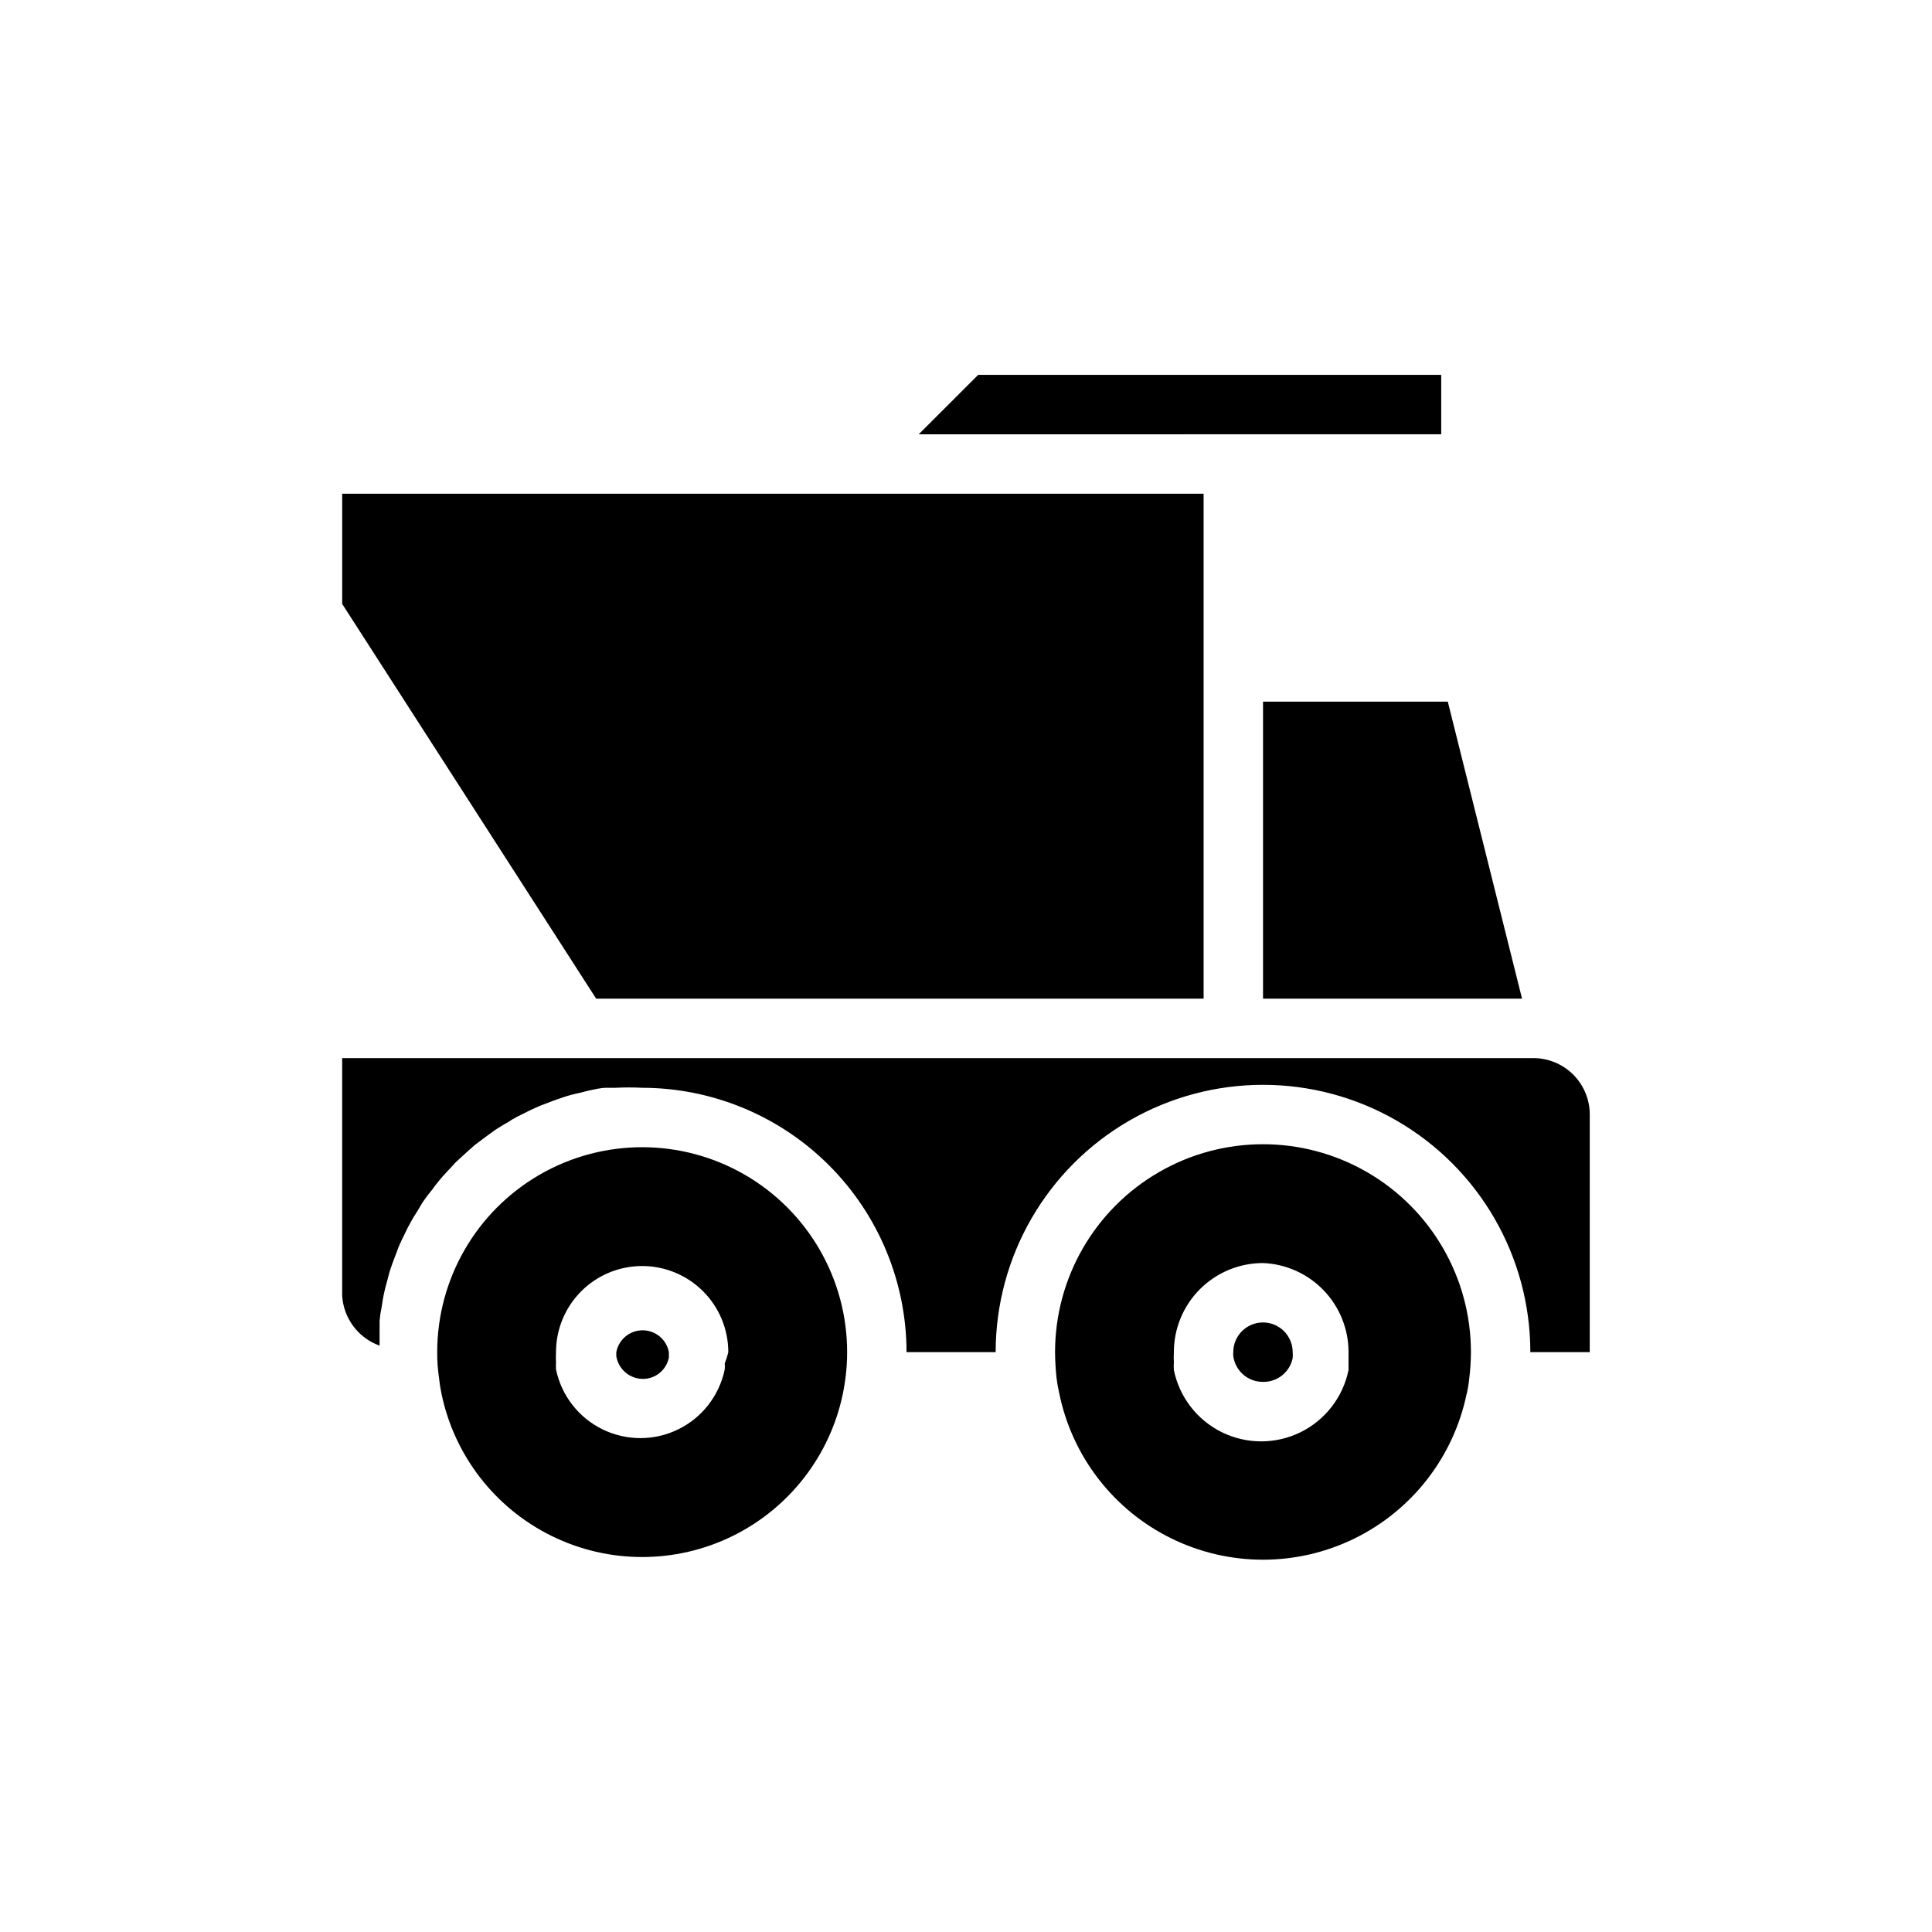
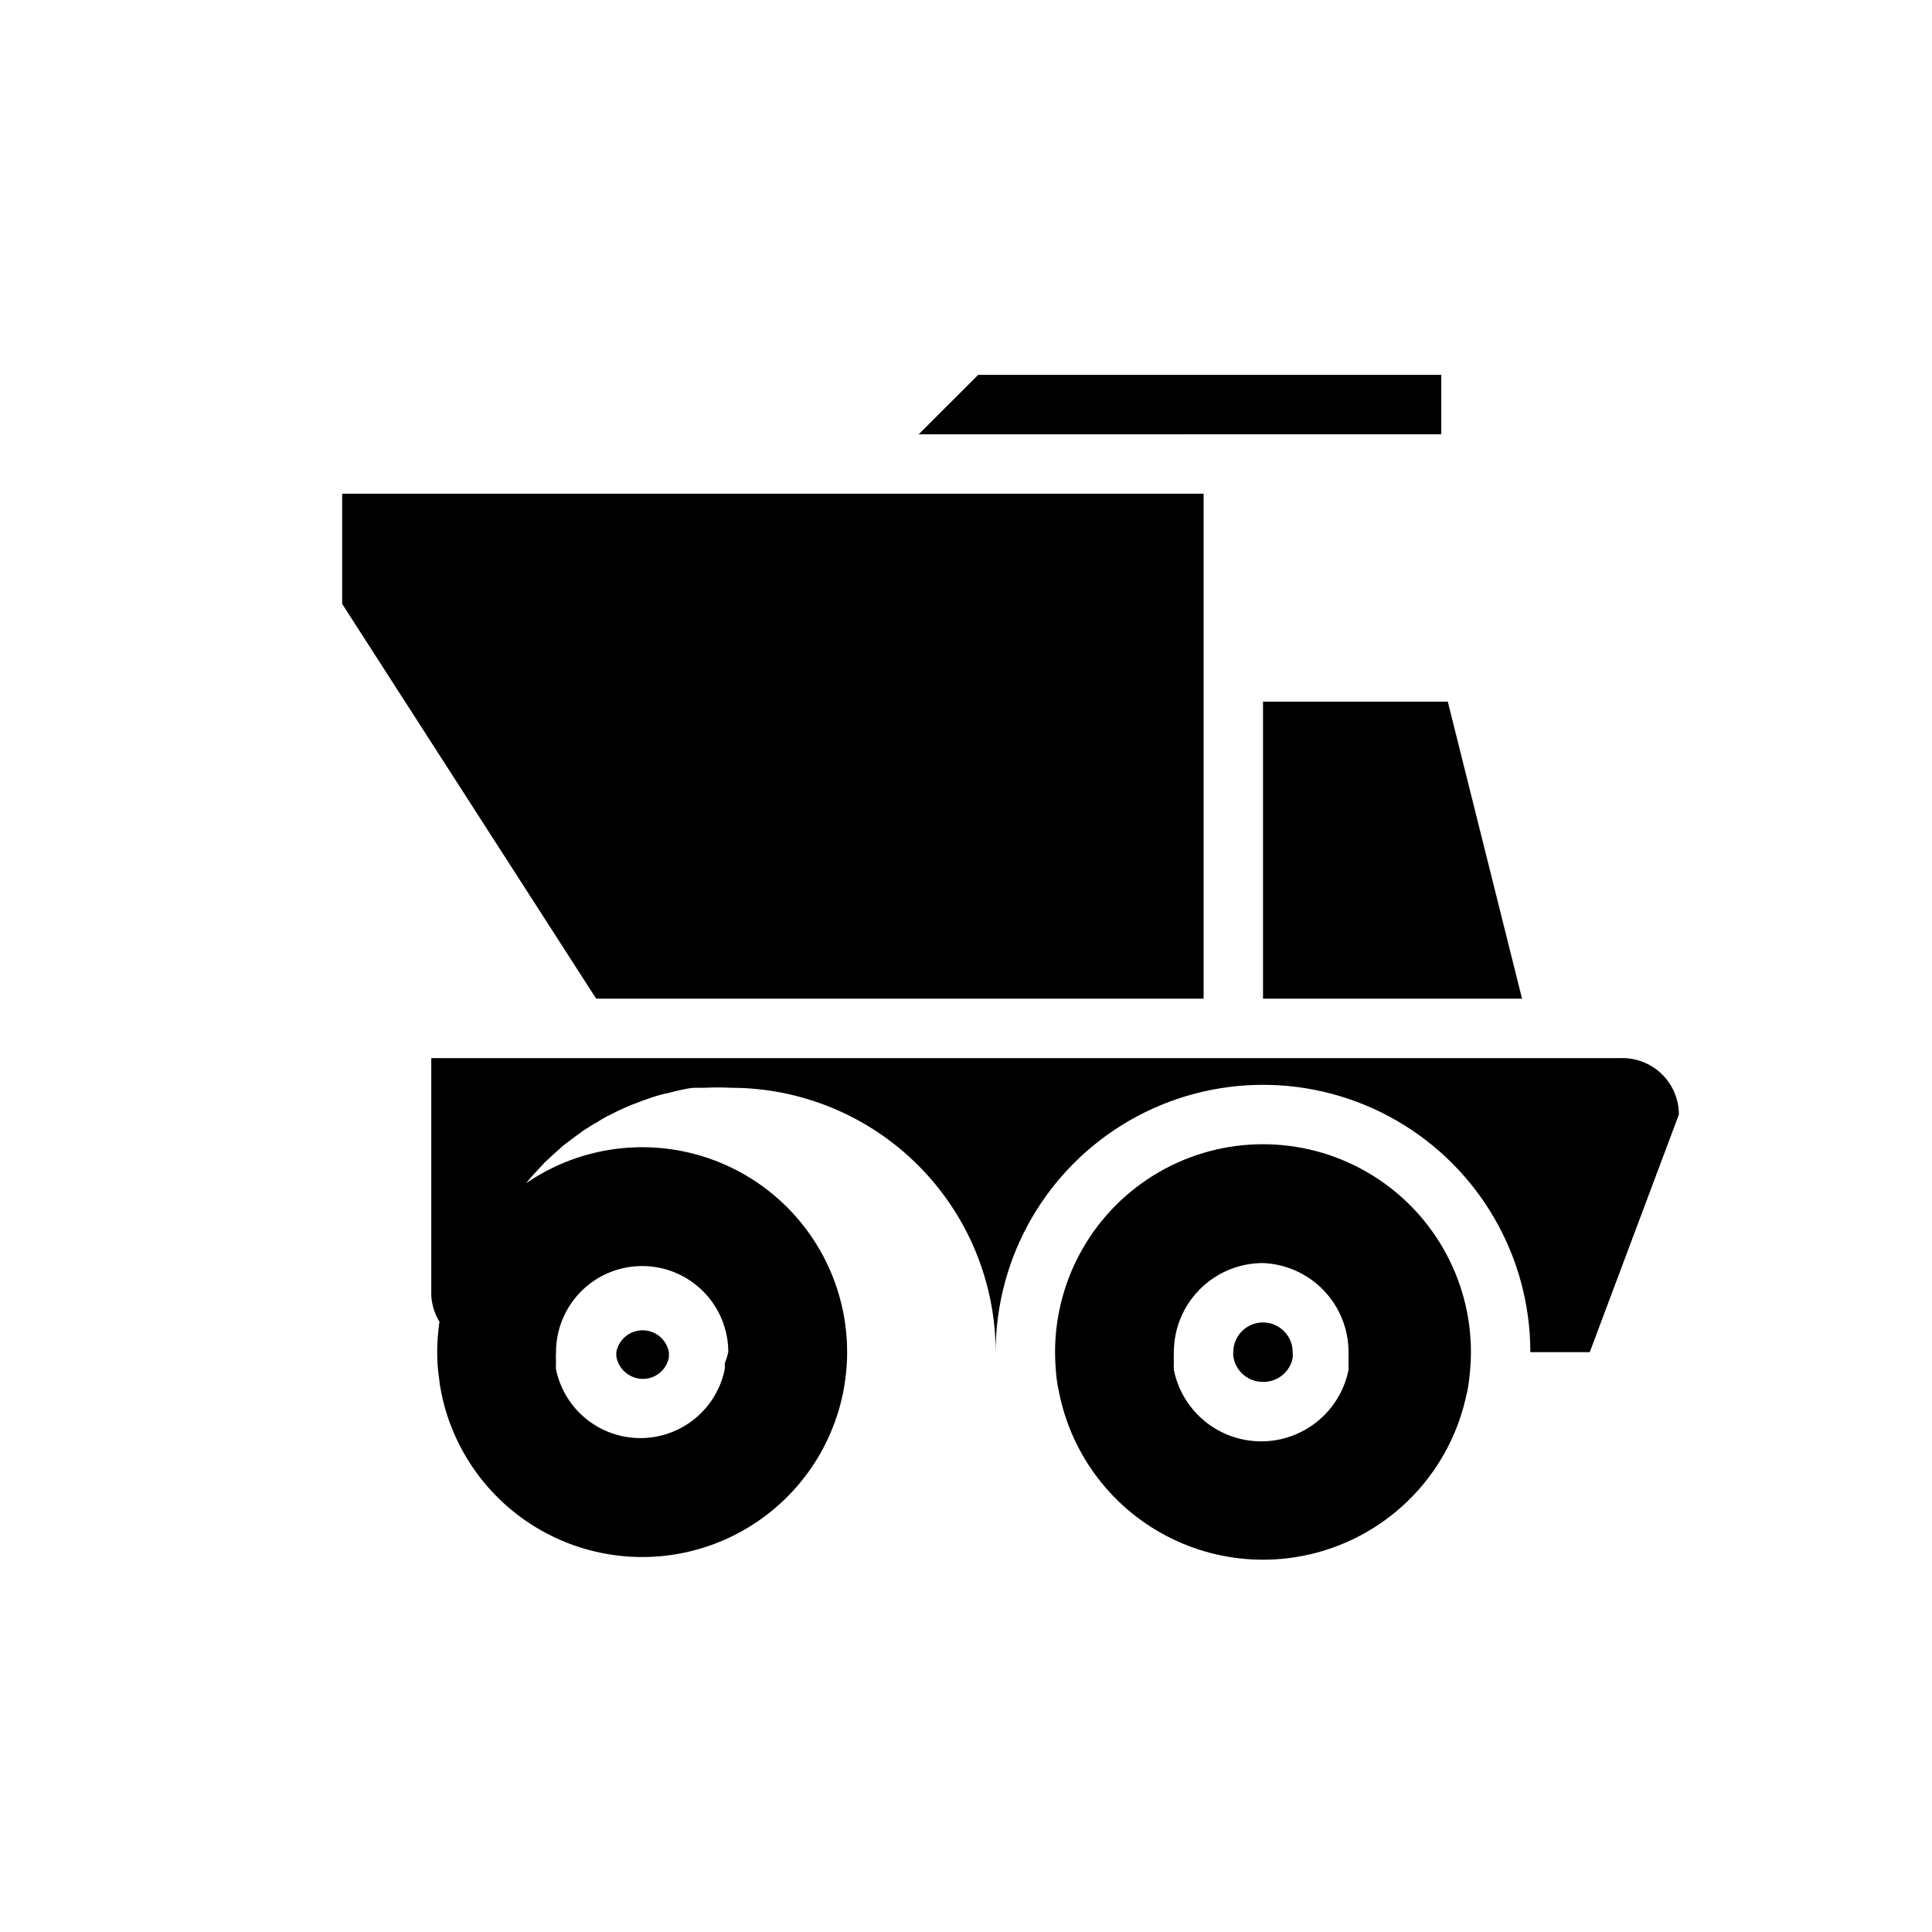
<svg xmlns="http://www.w3.org/2000/svg" fill="#000000" width="800px" height="800px" version="1.1" viewBox="144 144 512 512">
-   <path d="m527.68 329.94 19.68 78.719h-68.645v-78.719zm-124.46-86.594h122.72v15.742l-138.47 0.004zm-168.54 60.695v-29.207h228.29v133.82h-160.98zm132.72 209.16c-3.371 16.477-14.184 30.461-29.281 37.871-15.098 7.41-32.773 7.41-47.871 0-15.098-7.41-25.91-21.395-29.277-37.871-0.285-1.352-0.496-2.719-0.633-4.094-0.332-2.242-0.488-4.504-0.473-6.769 0-19.406 10.355-37.34 27.16-47.039 16.805-9.703 37.512-9.703 54.316 0 16.805 9.699 27.16 27.633 27.16 47.039 0 2.367-0.16 4.734-0.473 7.082-0.16 1.262-0.395 2.519-0.629 3.781zm165.31 0c-3.402 16.738-14.367 30.953-29.699 38.488-15.328 7.531-33.281 7.531-48.609 0-15.332-7.535-26.297-21.75-29.699-38.488-0.305-1.324-0.543-2.664-0.707-4.016-0.246-2.273-0.379-4.562-0.395-6.848 0-19.688 10.504-37.879 27.555-47.723 17.047-9.844 38.055-9.844 55.102 0 17.051 9.844 27.555 28.035 27.555 47.723-0.008 2.394-0.168 4.785-0.473 7.164-0.129 1.297-0.34 2.586-0.629 3.856zm32.59-10.863h-15.746c0-25.312-13.504-48.703-35.422-61.359-21.922-12.652-48.93-12.652-70.852 0-21.918 12.656-35.422 36.047-35.422 61.359h-23.617c-0.02-18.574-7.41-36.383-20.543-49.52-13.133-13.133-30.941-20.523-49.516-20.543-2.363-0.121-4.727-0.121-7.086 0h-2.363c-1.496 0-3.07 0.395-4.566 0.707l-2.519 0.629 0.004 0.004c-1.414 0.281-2.805 0.652-4.176 1.102l-2.519 0.867-3.938 1.496-2.441 1.102-3.621 1.812 0.004-0.004c-0.812 0.426-1.602 0.898-2.359 1.418-1.18 0.629-2.281 1.34-3.387 2.047l-2.281 1.652-3.148 2.363-2.125 1.891-2.832 2.598-1.969 2.125c-0.867 0.945-1.73 1.812-2.519 2.832h-0.004c-0.645 0.754-1.25 1.539-1.809 2.359-0.789 0.945-1.574 1.969-2.281 2.992-0.707 1.023-1.023 1.73-1.574 2.598-0.551 0.867-1.34 2.047-1.891 3.148-0.52 0.895-0.992 1.812-1.418 2.758-0.551 1.102-1.102 2.203-1.574 3.305-0.473 1.102-0.707 1.969-1.102 2.914-0.395 0.945-0.867 2.281-1.258 3.465-0.395 1.18-0.551 2.047-0.867 3.148-0.316 1.102-0.629 2.281-0.867 3.465-0.234 1.18-0.395 2.203-0.551 3.305-0.262 1.191-0.445 2.402-0.551 3.621v3.387 3.227-0.004c-2.766-0.992-5.18-2.773-6.941-5.125-1.762-2.352-2.797-5.168-2.977-8.098v-62.977h315.67c3.965 0 7.769 1.574 10.574 4.379 2.805 2.805 4.383 6.609 4.383 10.578zm-251.12-22.828c-6.055 0-11.863 2.402-16.145 6.684s-6.688 10.09-6.688 16.145c-0.051 0.891-0.051 1.785 0 2.676-0.035 0.629-0.035 1.258 0 1.891 1.43 6.91 5.973 12.773 12.312 15.879 6.336 3.106 13.754 3.106 20.09 0 6.34-3.106 10.883-8.969 12.312-15.879 0.051-0.523 0.051-1.051 0-1.574 0.391-0.973 0.707-1.973 0.945-2.992 0-6.055-2.406-11.863-6.688-16.145s-10.09-6.684-16.141-6.684zm7.082 24.242c-0.645 3.312-3.555 5.695-6.926 5.668-3.481-0.027-6.434-2.551-7.008-5.981v-1.102c0.621-3.359 3.551-5.797 6.969-5.797 3.414 0 6.344 2.438 6.965 5.797zm157.44-25.031c-6.262 0-12.27 2.488-16.699 6.918-4.43 4.43-6.918 10.434-6.918 16.699-0.047 0.891-0.047 1.785 0 2.676-0.047 0.68-0.047 1.363 0 2.047 1.457 7.172 6.16 13.266 12.727 16.496 6.57 3.227 14.266 3.227 20.836 0 6.57-3.231 11.27-9.324 12.727-16.496v-1.891-2.914 0.004c-0.016-6.09-2.383-11.938-6.606-16.324-4.227-4.387-9.98-6.973-16.066-7.215zm7.871 25.191c-0.758 3.723-4.07 6.375-7.871 6.297-3.977 0.035-7.356-2.906-7.871-6.848-0.035-0.34-0.035-0.684 0-1.023 0-4.348 3.523-7.875 7.871-7.875s7.871 3.527 7.871 7.875c0.055 0.523 0.055 1.051 0 1.574z" />
+   <path d="m527.68 329.94 19.68 78.719h-68.645v-78.719zm-124.46-86.594h122.72v15.742l-138.47 0.004zm-168.54 60.695v-29.207h228.29v133.82h-160.98zm132.72 209.16c-3.371 16.477-14.184 30.461-29.281 37.871-15.098 7.41-32.773 7.41-47.871 0-15.098-7.41-25.91-21.395-29.277-37.871-0.285-1.352-0.496-2.719-0.633-4.094-0.332-2.242-0.488-4.504-0.473-6.769 0-19.406 10.355-37.34 27.16-47.039 16.805-9.703 37.512-9.703 54.316 0 16.805 9.699 27.16 27.633 27.16 47.039 0 2.367-0.16 4.734-0.473 7.082-0.16 1.262-0.395 2.519-0.629 3.781zm165.31 0c-3.402 16.738-14.367 30.953-29.699 38.488-15.328 7.531-33.281 7.531-48.609 0-15.332-7.535-26.297-21.75-29.699-38.488-0.305-1.324-0.543-2.664-0.707-4.016-0.246-2.273-0.379-4.562-0.395-6.848 0-19.688 10.504-37.879 27.555-47.723 17.047-9.844 38.055-9.844 55.102 0 17.051 9.844 27.555 28.035 27.555 47.723-0.008 2.394-0.168 4.785-0.473 7.164-0.129 1.297-0.34 2.586-0.629 3.856zm32.59-10.863h-15.746c0-25.312-13.504-48.703-35.422-61.359-21.922-12.652-48.93-12.652-70.852 0-21.918 12.656-35.422 36.047-35.422 61.359c-0.02-18.574-7.41-36.383-20.543-49.52-13.133-13.133-30.941-20.523-49.516-20.543-2.363-0.121-4.727-0.121-7.086 0h-2.363c-1.496 0-3.07 0.395-4.566 0.707l-2.519 0.629 0.004 0.004c-1.414 0.281-2.805 0.652-4.176 1.102l-2.519 0.867-3.938 1.496-2.441 1.102-3.621 1.812 0.004-0.004c-0.812 0.426-1.602 0.898-2.359 1.418-1.18 0.629-2.281 1.34-3.387 2.047l-2.281 1.652-3.148 2.363-2.125 1.891-2.832 2.598-1.969 2.125c-0.867 0.945-1.73 1.812-2.519 2.832h-0.004c-0.645 0.754-1.25 1.539-1.809 2.359-0.789 0.945-1.574 1.969-2.281 2.992-0.707 1.023-1.023 1.73-1.574 2.598-0.551 0.867-1.34 2.047-1.891 3.148-0.52 0.895-0.992 1.812-1.418 2.758-0.551 1.102-1.102 2.203-1.574 3.305-0.473 1.102-0.707 1.969-1.102 2.914-0.395 0.945-0.867 2.281-1.258 3.465-0.395 1.18-0.551 2.047-0.867 3.148-0.316 1.102-0.629 2.281-0.867 3.465-0.234 1.18-0.395 2.203-0.551 3.305-0.262 1.191-0.445 2.402-0.551 3.621v3.387 3.227-0.004c-2.766-0.992-5.18-2.773-6.941-5.125-1.762-2.352-2.797-5.168-2.977-8.098v-62.977h315.67c3.965 0 7.769 1.574 10.574 4.379 2.805 2.805 4.383 6.609 4.383 10.578zm-251.12-22.828c-6.055 0-11.863 2.402-16.145 6.684s-6.688 10.09-6.688 16.145c-0.051 0.891-0.051 1.785 0 2.676-0.035 0.629-0.035 1.258 0 1.891 1.43 6.91 5.973 12.773 12.312 15.879 6.336 3.106 13.754 3.106 20.09 0 6.34-3.106 10.883-8.969 12.312-15.879 0.051-0.523 0.051-1.051 0-1.574 0.391-0.973 0.707-1.973 0.945-2.992 0-6.055-2.406-11.863-6.688-16.145s-10.09-6.684-16.141-6.684zm7.082 24.242c-0.645 3.312-3.555 5.695-6.926 5.668-3.481-0.027-6.434-2.551-7.008-5.981v-1.102c0.621-3.359 3.551-5.797 6.969-5.797 3.414 0 6.344 2.438 6.965 5.797zm157.44-25.031c-6.262 0-12.27 2.488-16.699 6.918-4.43 4.43-6.918 10.434-6.918 16.699-0.047 0.891-0.047 1.785 0 2.676-0.047 0.68-0.047 1.363 0 2.047 1.457 7.172 6.16 13.266 12.727 16.496 6.57 3.227 14.266 3.227 20.836 0 6.57-3.231 11.27-9.324 12.727-16.496v-1.891-2.914 0.004c-0.016-6.09-2.383-11.938-6.606-16.324-4.227-4.387-9.98-6.973-16.066-7.215zm7.871 25.191c-0.758 3.723-4.07 6.375-7.871 6.297-3.977 0.035-7.356-2.906-7.871-6.848-0.035-0.34-0.035-0.684 0-1.023 0-4.348 3.523-7.875 7.871-7.875s7.871 3.527 7.871 7.875c0.055 0.523 0.055 1.051 0 1.574z" />
</svg>